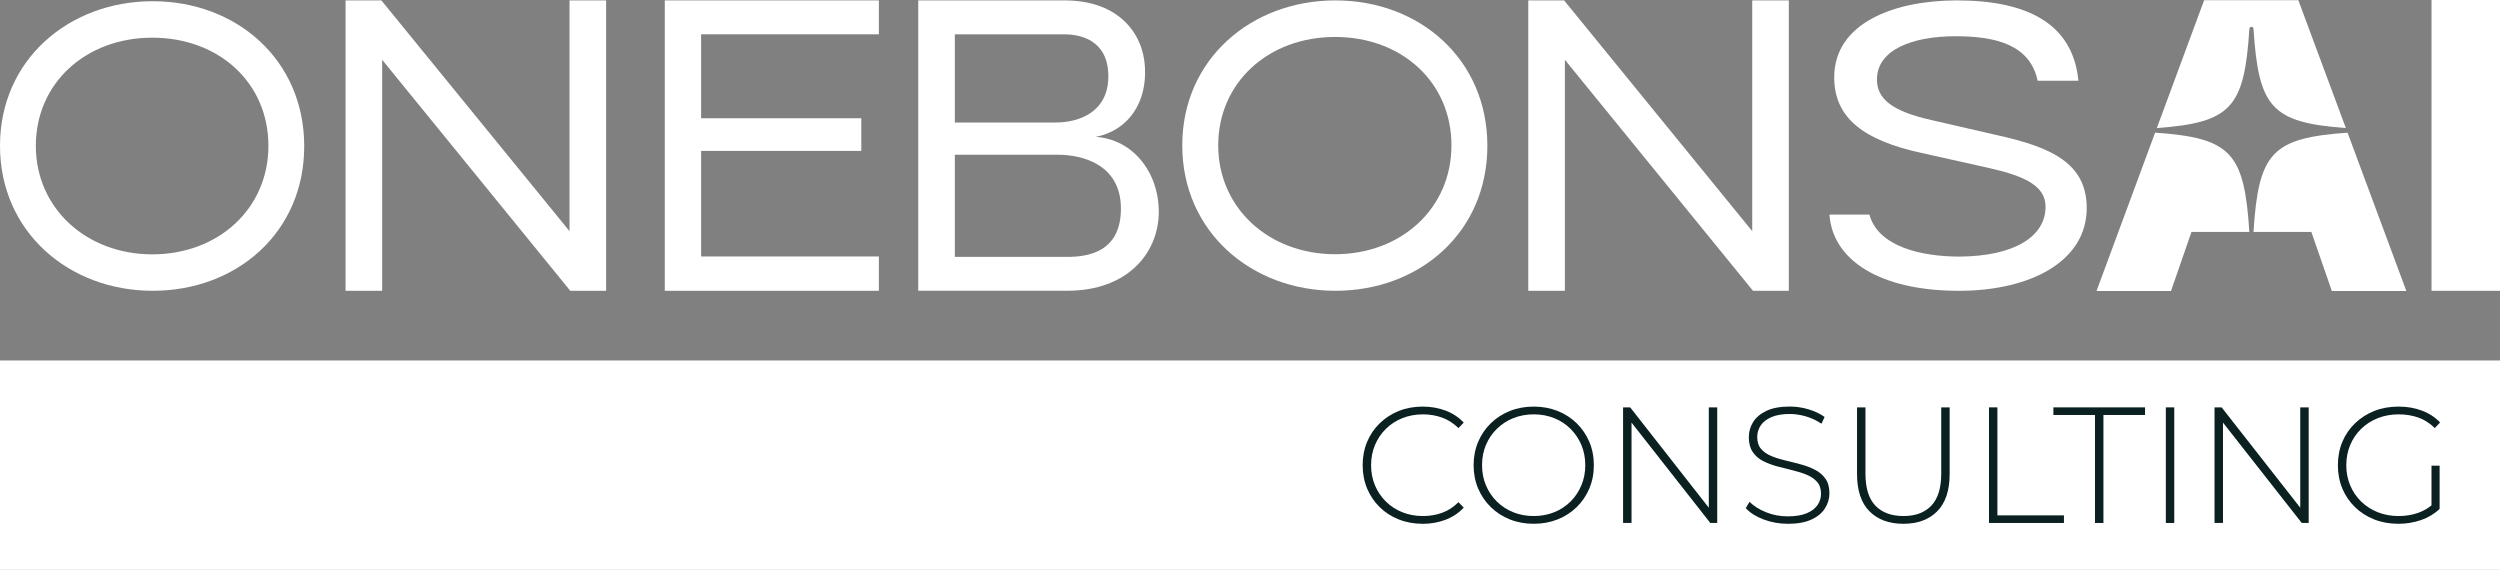
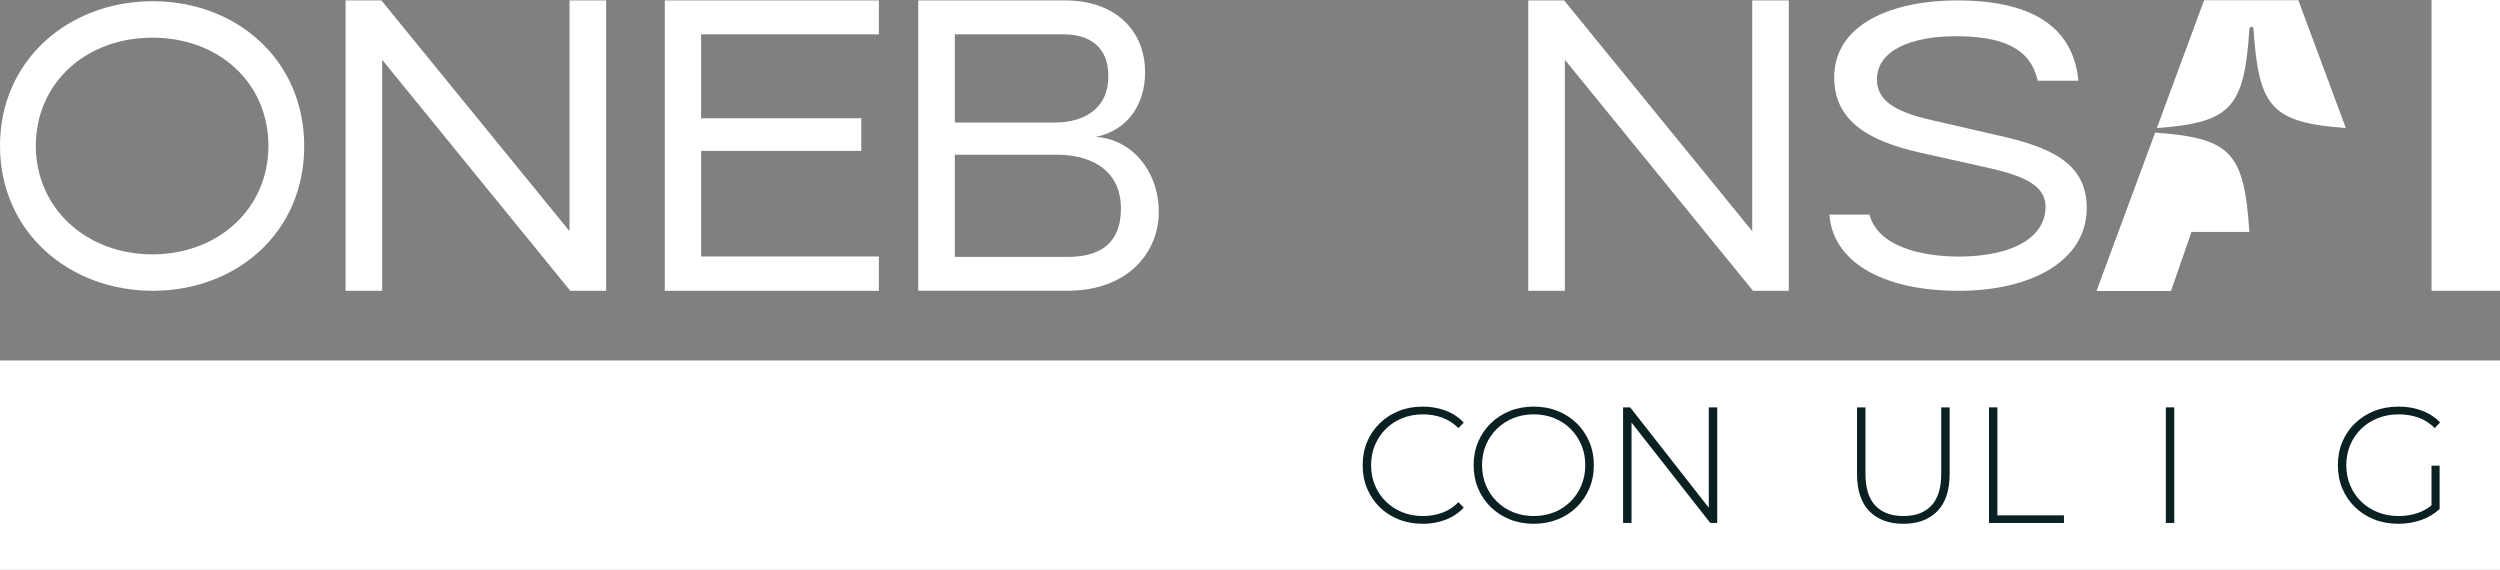
<svg xmlns="http://www.w3.org/2000/svg" id="Layer_1" data-name="Layer 1" viewBox="0 0 1002.65 228.54">
  <rect x="0" y="0" width="1002.65" height="228.54" fill="#808080" stroke="none" />
  <defs>
    <style>      .cls-1 {        fill: none;      }      .cls-2 {        fill: #0a2021;      }      .cls-3 {        fill: #fff;      }      .cls-4 {        clip-path: url(#clippath);      }    </style>
    <clipPath id="clippath">
      <rect class="cls-1" y="144.58" width="1002.65" height="83.96" />
    </clipPath>
  </defs>
  <g>
    <path class="cls-3" d="M61.24.49c33.62,0,60.77,23.49,60.77,58.15s-27.15,57.98-60.77,57.98S0,92.97,0,58.48,27.62.49,61.24.49M107.65,58.48c0-25.3-19.89-43.37-46.56-43.37S14.37,33.34,14.37,58.48s20.36,43.53,46.72,43.53,46.56-18.23,46.56-43.53" />
    <polygon class="cls-3" points="266.62 116.63 266.62 .16 352.48 .16 352.48 13.76 281.19 13.76 281.19 47.43 345.43 47.43 345.43 60.52 281.19 60.52 281.19 102.86 352.48 102.86 352.48 116.63 266.62 116.63" />
    <path class="cls-3" d="M368.27,116.63V.16h58.72c21.62,0,31.57,13.26,32.2,26.86.79,13.6-6.16,25.16-19.73,27.88,15.47,1.02,25.89,15.13,25.25,31.45-.63,15.13-12.31,30.26-36.78,30.26h-59.67ZM382.95,49.13h40.41c9.31,0,21.15-4.08,21.15-18.53s-11.05-16.83-17.68-16.83h-43.88v35.36ZM382.95,103.03h44.99c8.37,0,21.62-1.87,21.62-19.38s-15.15-21.59-25.25-21.59h-41.36v40.97Z" />
-     <path class="cls-3" d="M535.58.16c33.72,0,60.94,23.55,60.94,58.31s-27.23,58.15-60.94,58.15-61.42-23.72-61.42-58.31S501.87.16,535.58.16M582.12,58.31c0-25.37-19.94-43.49-46.69-43.49s-46.85,18.28-46.85,43.49,20.42,43.65,46.85,43.65,46.69-18.29,46.69-43.65" />
    <polygon class="cls-3" points="612.93 116.63 612.93 .16 627.3 .16 702.75 92.71 702.75 .16 717.42 .16 717.42 116.63 703.06 116.63 627.61 23.98 627.61 116.63 612.93 116.63" />
    <polygon class="cls-3" points="138.59 116.63 138.59 .16 152.96 .16 228.41 92.71 228.41 .16 243.09 .16 243.09 116.63 228.72 116.63 153.27 23.98 153.27 116.63 138.59 116.63" />
    <path class="cls-3" d="M749.75,86.06c3.49,12.88,20.79,16.85,36.19,16.85,22.07-.16,34.45-8.1,34.45-19.99,0-8.43-8.41-12.39-23.33-15.69l-26.67-5.95c-22.54-4.96-34.76-13.71-34.76-30.23,0-21.97,24.29-30.89,49.21-30.89,28.1,0,46.51,9.25,48.73,32.21h-16.35c-3.02-14.21-16.35-17.84-32.86-17.84-17.46,0-31.59,5.45-31.59,17.35,0,7.6,5.72,12.72,22.23,16.36l25.87,5.95c21.75,4.79,36.03,11.23,36.03,29.24,0,21.47-22.7,33.2-51.27,33.2-31.59,0-50.64-12.22-51.91-30.56h16.03Z" />
    <rect class="cls-3" x="975.19" width="27.46" height="116.63" />
    <path class="cls-3" d="M902.14,11.6s0,0,0,0c0,0,0,0,0-.01h0c0-.47.37-.85.83-.85s.83.39.83.86c0,0,0,0,0,0,2.01,31.62,7.34,37.56,37.02,39.75L921.77.08h-37.78l-18.97,51.28c29.77-2.19,35.1-8.11,37.11-39.76" />
-     <path class="cls-3" d="M941.5,53.21c-30.3,2.15-35.69,7.94-37.71,39.81h23.2l8.22,23.69h29.88l-23.58-63.5Z" />
    <path class="cls-3" d="M864.33,53.2l-23.5,63.5h29.87l8.22-23.69h23.2c-2.02-31.9-7.42-37.67-37.8-39.82" />
  </g>
  <g class="cls-4">
    <rect class="cls-3" y="144.58" width="1002.65" height="83.96" />
  </g>
  <g>
    <path class="cls-2" d="M570.55,210.07c-3.44,0-6.63-.58-9.57-1.75-2.94-1.17-5.49-2.81-7.65-4.93-2.16-2.12-3.84-4.6-5.03-7.45-1.19-2.85-1.79-5.97-1.79-9.37s.6-6.52,1.79-9.37,2.88-5.33,5.07-7.45,4.73-3.76,7.65-4.93c2.91-1.17,6.09-1.75,9.54-1.75,3.27,0,6.32.53,9.17,1.59s5.29,2.67,7.32,4.83l-2.12,2.19c-1.99-1.94-4.18-3.34-6.59-4.21-2.41-.86-4.96-1.29-7.65-1.29-2.96,0-5.71.51-8.25,1.52-2.54,1.02-4.75,2.45-6.62,4.3-1.88,1.85-3.33,4.02-4.37,6.49-1.04,2.47-1.56,5.17-1.56,8.08s.52,5.61,1.56,8.08c1.04,2.47,2.49,4.64,4.37,6.49,1.88,1.85,4.08,3.29,6.62,4.3,2.54,1.02,5.29,1.52,8.25,1.52,2.69,0,5.24-.43,7.65-1.29,2.41-.86,4.6-2.28,6.59-4.27l2.12,2.19c-2.03,2.16-4.47,3.79-7.32,4.87s-5.91,1.62-9.17,1.62Z" />
    <path class="cls-2" d="M615.12,210.07c-3.44,0-6.63-.58-9.57-1.75-2.94-1.17-5.5-2.83-7.68-4.97-2.19-2.14-3.87-4.64-5.07-7.48s-1.79-5.95-1.79-9.3.6-6.46,1.79-9.3,2.88-5.34,5.07-7.48,4.75-3.8,7.68-4.97c2.94-1.17,6.13-1.75,9.57-1.75s6.63.59,9.57,1.75c2.94,1.17,5.49,2.82,7.65,4.93s3.85,4.6,5.07,7.45c1.21,2.85,1.82,5.97,1.82,9.37s-.61,6.52-1.82,9.37c-1.21,2.85-2.9,5.33-5.07,7.45s-4.71,3.76-7.65,4.93c-2.94,1.17-6.13,1.75-9.57,1.75ZM615.12,206.96c2.96,0,5.7-.51,8.21-1.52,2.52-1.01,4.7-2.45,6.56-4.3s3.3-4.02,4.34-6.49c1.04-2.47,1.56-5.17,1.56-8.08s-.52-5.66-1.56-8.11c-1.04-2.45-2.48-4.6-4.34-6.46-1.85-1.85-4.04-3.29-6.56-4.3-2.52-1.01-5.25-1.52-8.21-1.52s-5.7.51-8.21,1.52c-2.52,1.02-4.71,2.45-6.59,4.3-1.88,1.85-3.33,4.01-4.37,6.46-1.04,2.45-1.56,5.16-1.56,8.11s.52,5.61,1.56,8.08c1.04,2.47,2.49,4.64,4.37,6.49,1.88,1.85,4.07,3.29,6.59,4.3,2.52,1.02,5.25,1.52,8.21,1.52Z" />
    <path class="cls-2" d="M650.95,209.74v-46.36h2.85l33.05,42.19h-1.52v-42.19h3.38v46.36h-2.78l-33.11-42.19h1.52v42.19h-3.38Z" />
-     <path class="cls-2" d="M717.04,210.07c-3.44,0-6.7-.58-9.77-1.75-3.07-1.17-5.44-2.68-7.12-4.54l1.52-2.52c1.59,1.63,3.76,3.01,6.52,4.14,2.76,1.13,5.68,1.69,8.78,1.69s5.62-.41,7.58-1.22c1.96-.82,3.42-1.91,4.37-3.28.95-1.37,1.42-2.89,1.42-4.57,0-1.99-.53-3.58-1.59-4.77s-2.45-2.14-4.17-2.85c-1.72-.71-3.6-1.3-5.63-1.79-2.03-.49-4.08-1-6.16-1.56-2.08-.55-3.97-1.27-5.7-2.15-1.72-.88-3.1-2.09-4.14-3.61-1.04-1.52-1.56-3.5-1.56-5.93,0-2.21.57-4.24,1.72-6.09,1.15-1.85,2.94-3.35,5.36-4.5,2.43-1.15,5.54-1.72,9.34-1.72,2.56,0,5.09.38,7.58,1.13,2.49.75,4.62,1.77,6.39,3.05l-1.26,2.71c-1.94-1.32-4.03-2.31-6.26-2.95-2.23-.64-4.38-.96-6.46-.96-2.96,0-5.41.42-7.35,1.26-1.94.84-3.38,1.95-4.3,3.34-.93,1.39-1.39,2.95-1.39,4.67,0,1.99.52,3.58,1.56,4.77,1.04,1.19,2.42,2.14,4.14,2.85,1.72.71,3.62,1.3,5.7,1.79,2.07.49,4.13,1,6.16,1.56,2.03.55,3.91,1.27,5.63,2.15s3.11,2.08,4.17,3.58,1.59,3.44,1.59,5.83c0,2.16-.6,4.18-1.79,6.06-1.19,1.88-3.01,3.38-5.46,4.5s-5.6,1.69-9.44,1.69Z" />
    <path class="cls-2" d="M763.33,210.07c-5.74,0-10.27-1.68-13.58-5.03-3.31-3.35-4.97-8.34-4.97-14.97v-26.69h3.38v26.56c0,5.78,1.32,10.07,3.97,12.85,2.65,2.78,6.4,4.17,11.26,4.17s8.54-1.39,11.19-4.17c2.65-2.78,3.97-7.06,3.97-12.85v-26.56h3.38v26.69c0,6.62-1.66,11.61-4.97,14.97-3.31,3.36-7.86,5.03-13.64,5.03Z" />
    <path class="cls-2" d="M797.7,209.74v-46.36h3.38v43.31h26.69v3.05h-30.07Z" />
-     <path class="cls-2" d="M840.22,209.74v-43.31h-16.69v-3.05h36.76v3.05h-16.69v43.31h-3.38Z" />
    <path class="cls-2" d="M868.63,209.74v-46.36h3.38v46.36h-3.38Z" />
-     <path class="cls-2" d="M888.16,209.74v-46.36h2.85l33.05,42.19h-1.52v-42.19h3.38v46.36h-2.78l-33.11-42.19h1.52v42.19h-3.38Z" />
    <path class="cls-2" d="M961.87,210.07c-3.49,0-6.71-.58-9.67-1.75-2.96-1.17-5.53-2.81-7.71-4.93s-3.87-4.6-5.07-7.45c-1.19-2.85-1.79-5.97-1.79-9.37s.6-6.52,1.79-9.37,2.89-5.33,5.1-7.45c2.21-2.12,4.78-3.76,7.71-4.93,2.94-1.17,6.17-1.75,9.7-1.75s6.47.53,9.34,1.59c2.87,1.06,5.32,2.65,7.35,4.77l-2.12,2.25c-2.03-1.99-4.25-3.4-6.66-4.24-2.41-.84-5.02-1.26-7.85-1.26-3,0-5.78.51-8.34,1.52-2.56,1.02-4.79,2.45-6.69,4.3-1.9,1.85-3.37,4.02-4.4,6.49-1.04,2.47-1.56,5.17-1.56,8.08s.52,5.61,1.56,8.08c1.04,2.47,2.5,4.64,4.4,6.49,1.9,1.85,4.13,3.29,6.69,4.3,2.56,1.02,5.34,1.52,8.34,1.52,2.74,0,5.33-.42,7.78-1.26,2.45-.84,4.69-2.23,6.72-4.17l1.92,2.58c-2.08,1.99-4.56,3.48-7.45,4.47-2.89.99-5.93,1.49-9.11,1.49ZM978.43,204.11l-3.25-.4v-16.95h3.25v17.35Z" />
  </g>
</svg>